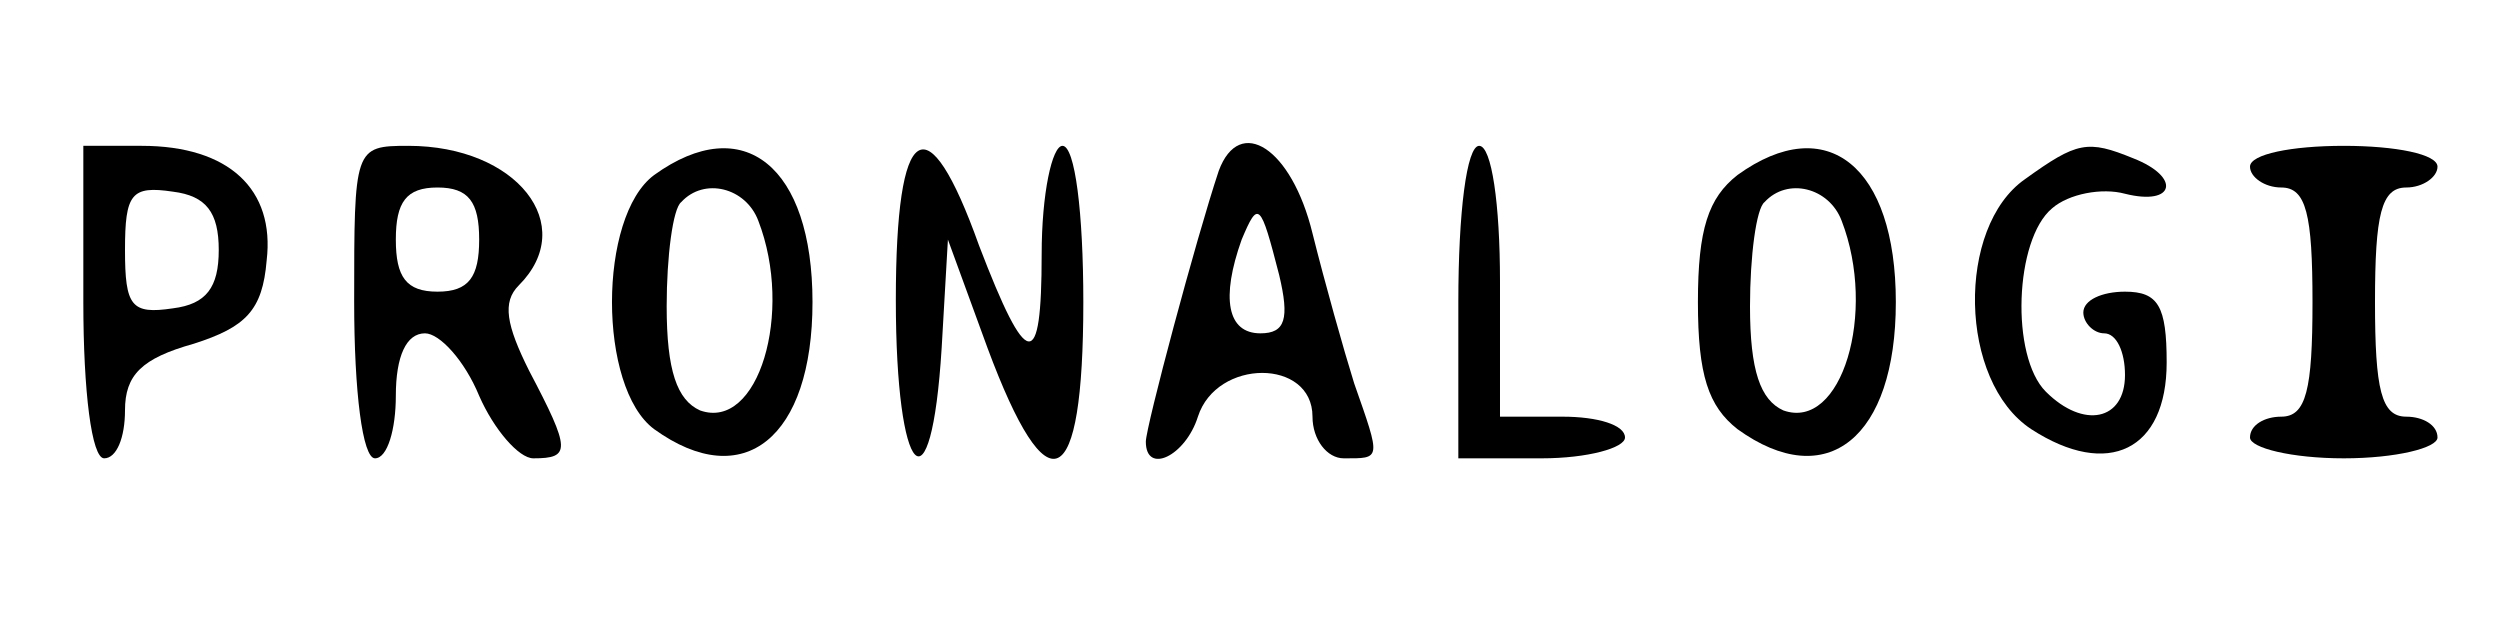
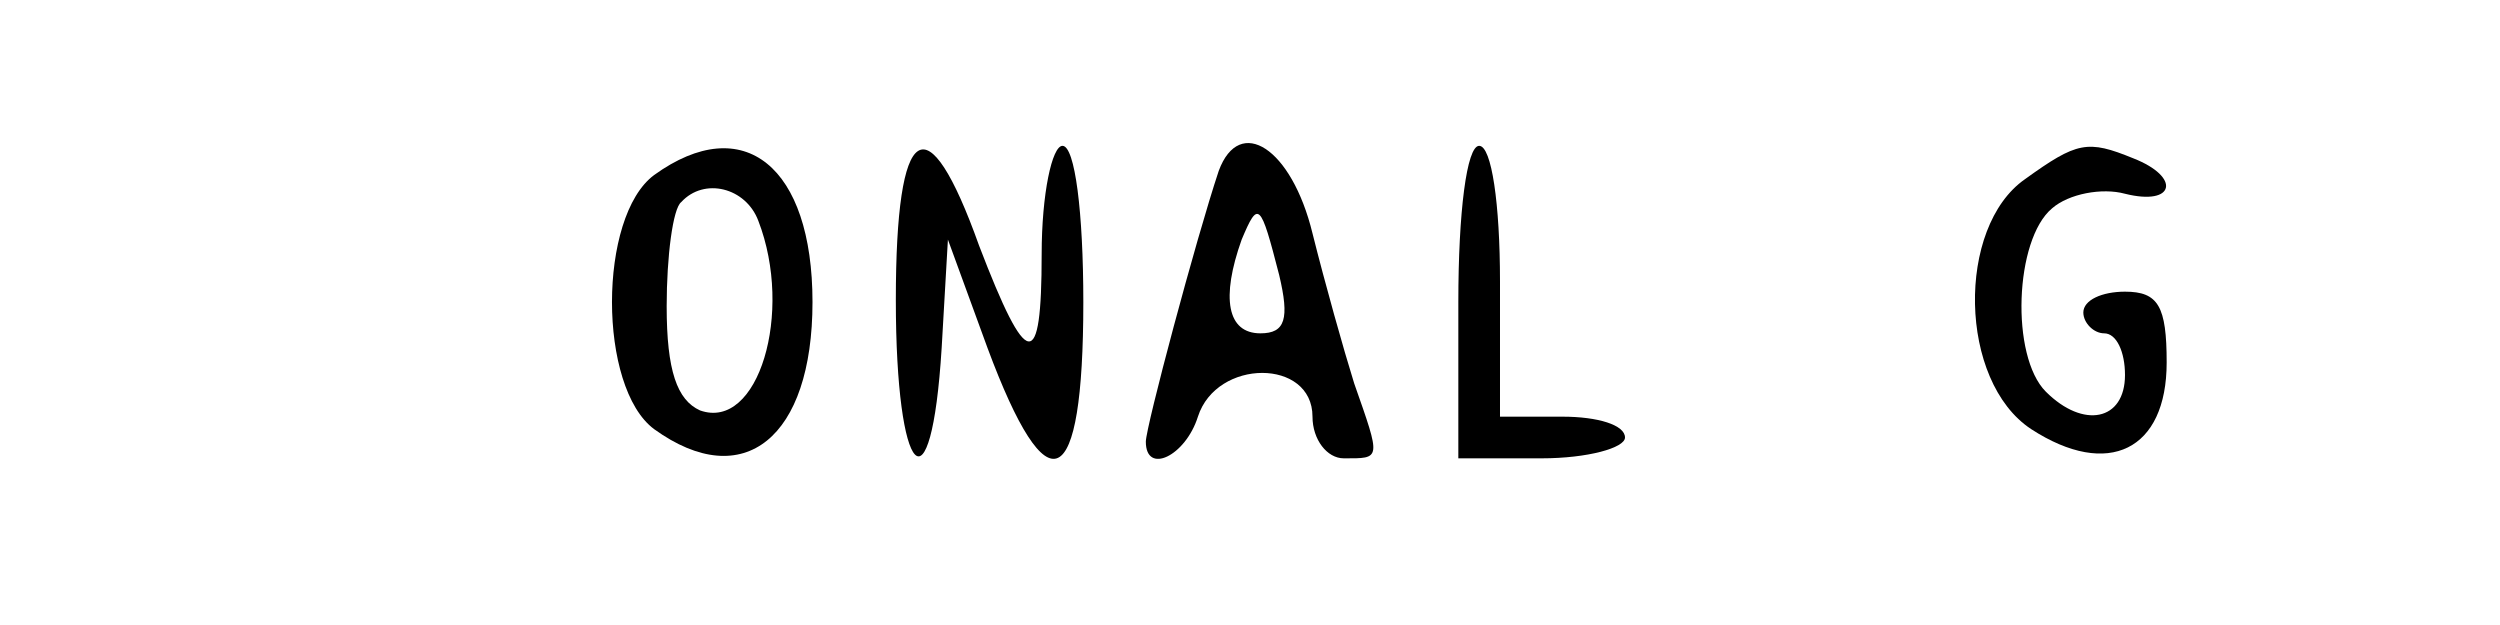
<svg xmlns="http://www.w3.org/2000/svg" version="1.0" width="120pt" height="30pt" viewBox="0 0 120 30" preserveAspectRatio="xMidYMid meet">
  <g transform="translate(0,30) scale(0.1,-0.1)" fill="#000000" stroke="none">
-     <path d="M40 155 c0 -43 4 -75 10 -75 6 0 10 10 10 23 0 17 8 25 33 32 25 8 33 16 35 40 4 34 -18 55 -60 55 l-28 0 0 -75z m65 25 c0 -18 -6 -26 -22 -28 -20 -3 -23 1 -23 28 0 27 3 31 23 28 16 -2 22 -10 22 -28z" />
-     <path d="M170 155 c0 -43 4 -75 10 -75 6 0 10 14 10 30 0 19 5 30 14 30 7 0 19 -13 26 -30 7 -16 19 -30 26 -30 18 0 18 4 -2 42 -11 22 -13 33 -5 41 29 29 -1 67 -53 67 -26 0 -26 -1 -26 -75z m60 30 c0 -18 -5 -25 -20 -25 -15 0 -20 7 -20 25 0 18 5 25 20 25 15 0 20 -7 20 -25z" />
    <path d="M314 216 c-27 -20 -27 -102 0 -122 43 -31 76 -4 76 61 0 65 -33 92 -76 61z m50 -22 c17 -44 0 -101 -28 -91 -11 5 -16 19 -16 50 0 24 3 47 7 50 11 12 31 7 37 -9z" />
    <path d="M430 156 c0 -86 17 -104 22 -23 l3 52 19 -52 c29 -78 46 -70 46 22 0 43 -4 75 -10 75 -5 0 -10 -23 -10 -52 0 -57 -7 -56 -30 4 -25 70 -40 60 -40 -26z" />
    <path d="M585 218 c-11 -33 -35 -123 -35 -130 0 -16 19 -7 25 12 9 28 55 28 55 0 0 -11 7 -20 15 -20 18 0 18 -1 5 36 -5 16 -14 48 -20 72 -10 41 -35 57 -45 30z m29 -50 c5 -21 3 -28 -9 -28 -16 0 -19 17 -9 45 8 19 9 18 18 -17z" />
    <path d="M700 155 l0 -75 40 0 c22 0 40 5 40 10 0 6 -13 10 -30 10 l-30 0 0 65 c0 37 -4 65 -10 65 -6 0 -10 -32 -10 -75z" />
-     <path d="M834 216 c-14 -11 -19 -26 -19 -61 0 -35 5 -50 19 -61 43 -31 76 -4 76 61 0 65 -33 92 -76 61z m50 -22 c17 -44 0 -101 -28 -91 -11 5 -16 19 -16 50 0 24 3 47 7 50 11 12 31 7 37 -9z" />
    <path d="M972 214 c-33 -23 -32 -97 3 -120 37 -24 65 -10 65 32 0 27 -4 34 -20 34 -11 0 -20 -4 -20 -10 0 -5 5 -10 10 -10 6 0 10 -9 10 -20 0 -22 -20 -26 -38 -8 -17 17 -15 73 3 88 8 7 24 10 35 7 24 -6 27 8 4 17 -22 9 -27 8 -52 -10z" />
-     <path d="M1080 220 c0 -5 7 -10 15 -10 12 0 15 -13 15 -55 0 -42 -3 -55 -15 -55 -8 0 -15 -4 -15 -10 0 -5 20 -10 45 -10 25 0 45 5 45 10 0 6 -7 10 -15 10 -12 0 -15 13 -15 55 0 42 3 55 15 55 8 0 15 5 15 10 0 6 -20 10 -45 10 -25 0 -45 -4 -45 -10z" />
  </g>
</svg>